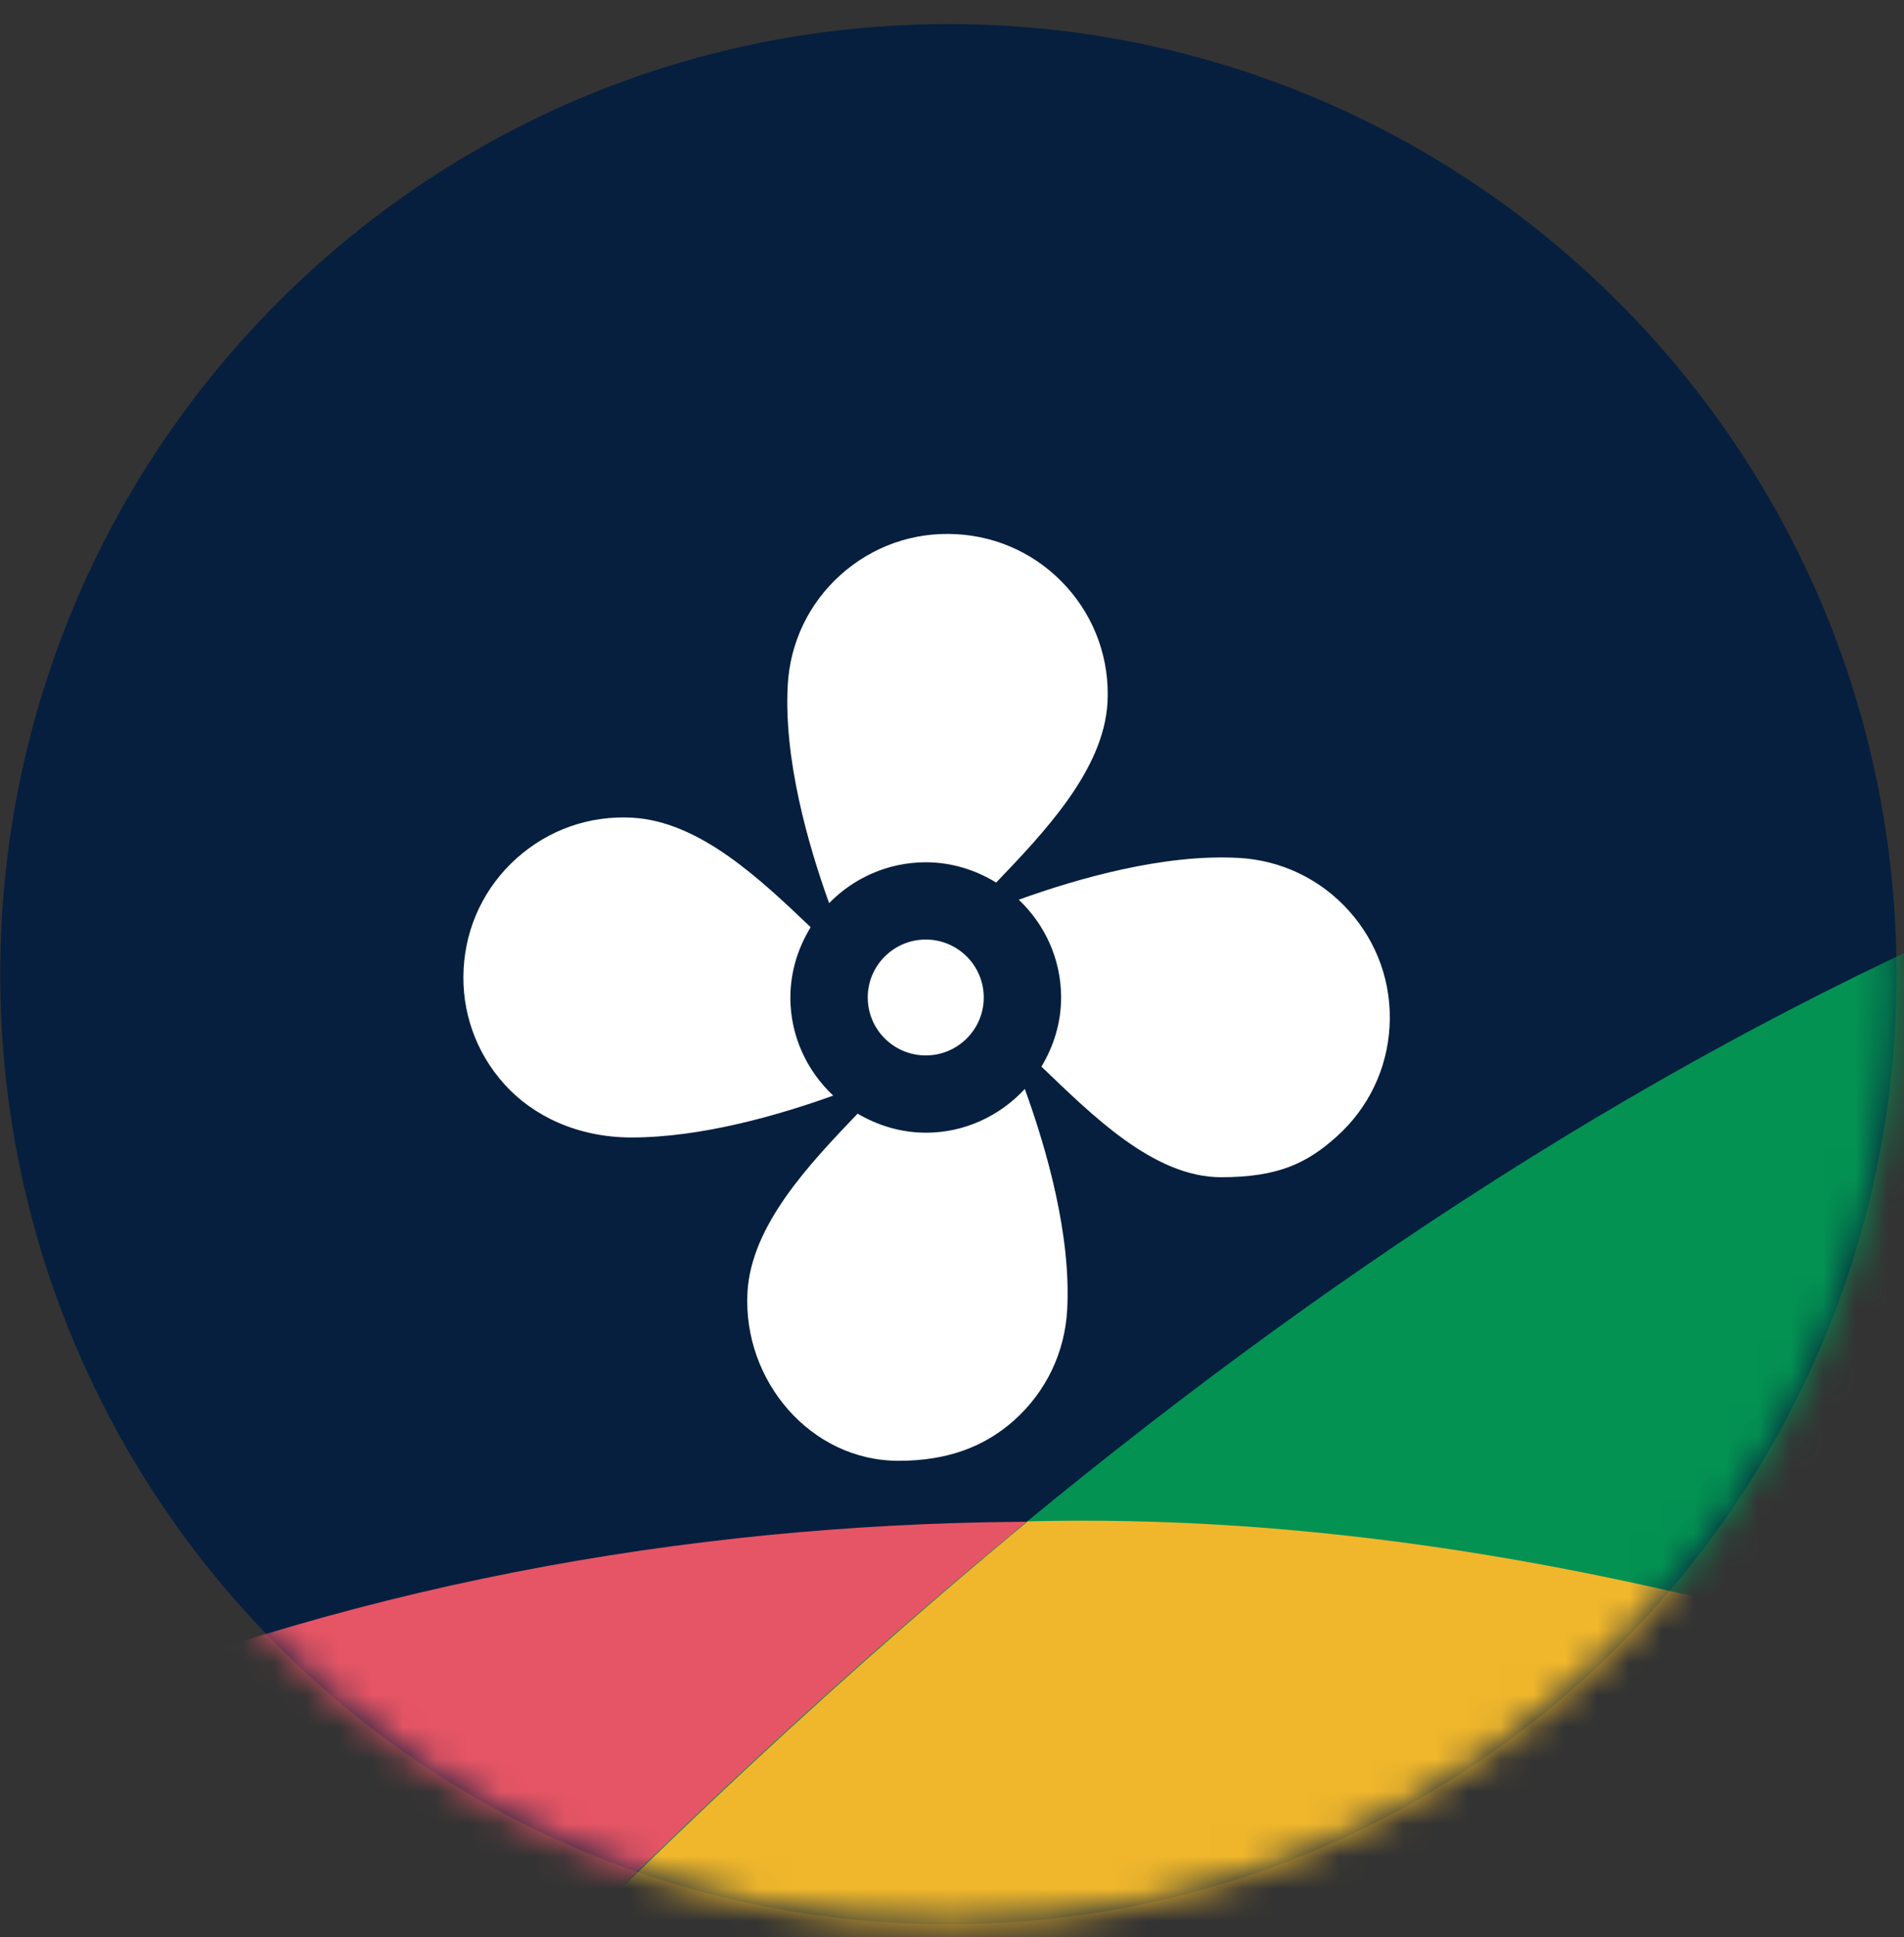
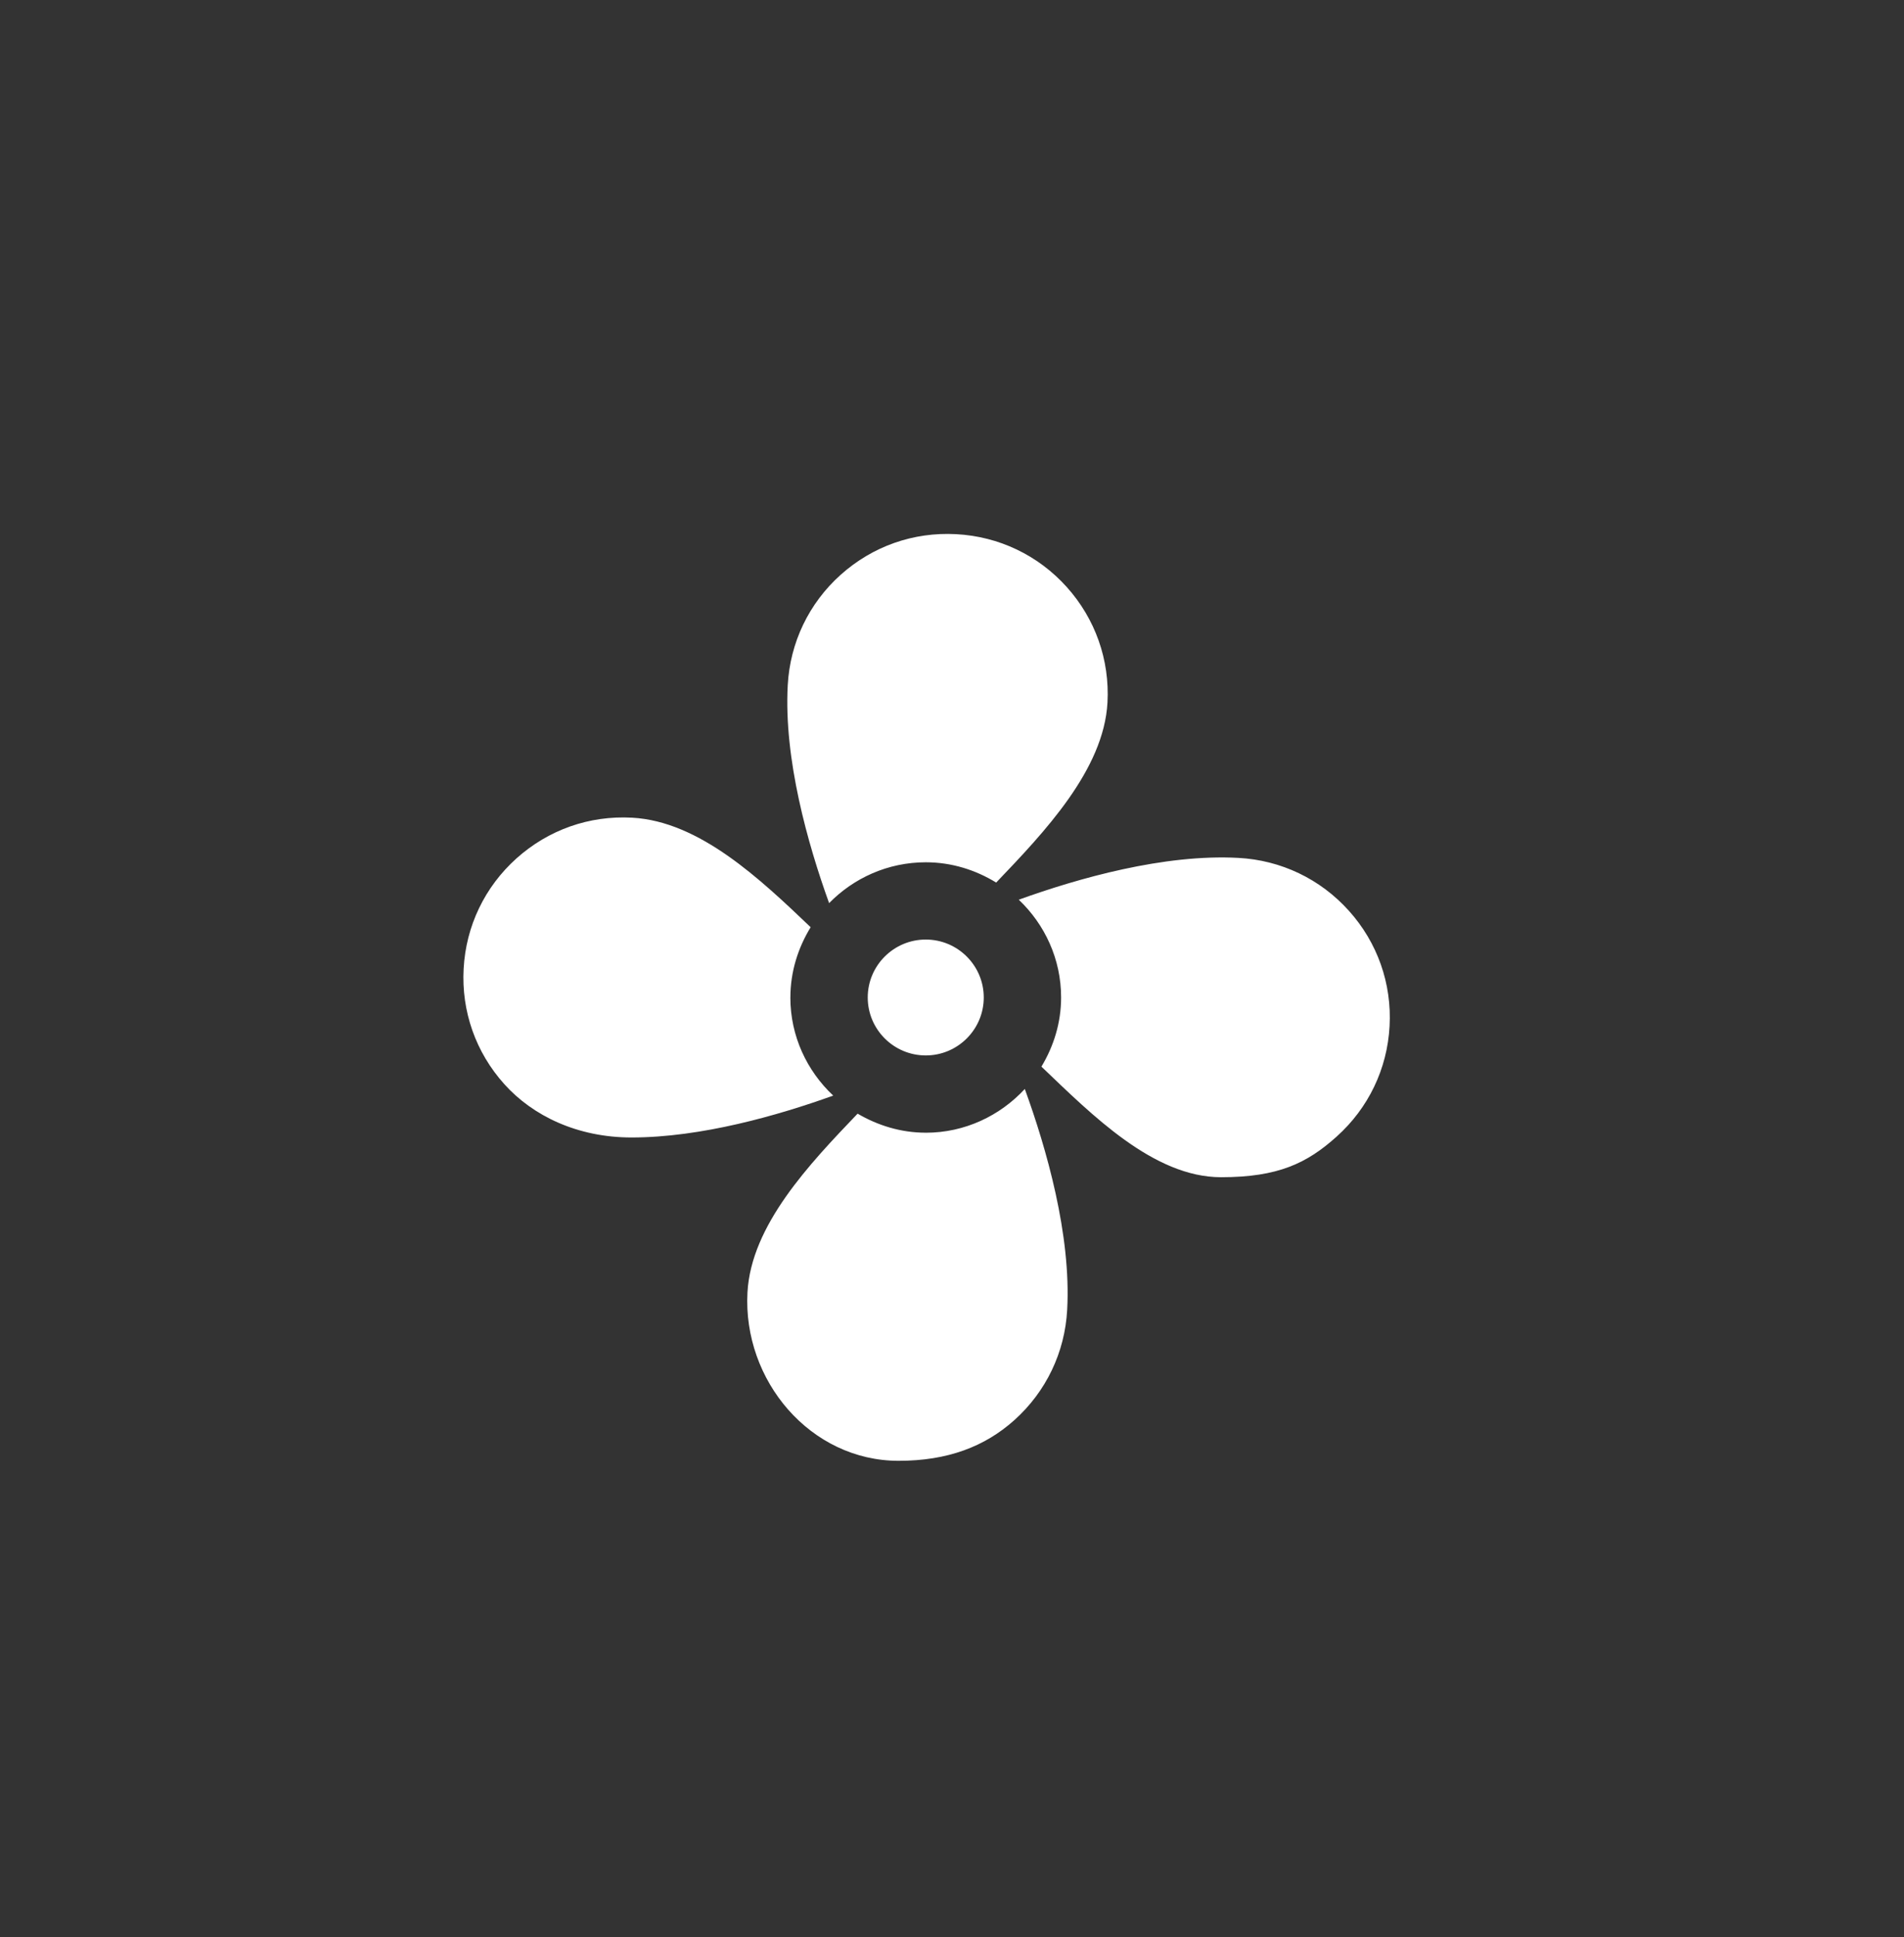
<svg xmlns="http://www.w3.org/2000/svg" width="59" height="60" viewBox="0 0 59 60" fill="none">
  <rect x="0" y="0" width="59" height="60" fill="#333333" stroke="none" />
-   <path fill-rule="evenodd" clip-rule="evenodd" d="M29.388 0.746C45.609 0.746 58.768 13.925 58.768 30.171C58.768 46.418 45.609 59.596 29.388 59.596C13.166 59.596 0.008 46.418 0.008 30.171C0.008 13.925 13.146 0.746 29.388 0.746Z" fill="#061F3E" />
  <mask id="mask0_263_1587" style="mask-type:luminance" maskUnits="userSpaceOnUse" x="0" y="0" width="59" height="60">
-     <path d="M29.38 0.746C45.602 0.746 58.76 13.925 58.76 30.171C58.76 46.418 45.602 59.596 29.38 59.596C13.158 59.596 0 46.418 0 30.171C0 13.925 13.138 0.746 29.38 0.746Z" fill="white" />
-   </mask>
+     </mask>
  <g mask="url(#mask0_263_1587)">
    <path fill-rule="evenodd" clip-rule="evenodd" d="M-16.625 65.28V63.674C21.513 33.034 75.75 51.834 79.8 65.28H-16.625Z" fill="#E65565" />
    <path fill-rule="evenodd" clip-rule="evenodd" d="M36.803 65.28H12.562C32.588 44.03 53.62 28.978 76.154 23.315C92.663 20 104.917 25.21 114.004 36.741C118.363 45.08 112.73 52.472 104.917 60.359C100.908 59.823 95.891 57.703 90.114 54.861C81.952 50.866 74.201 46.357 65.853 47.201C55.779 48.519 45.088 55.726 36.782 65.26" fill="#039252" />
    <path fill-rule="evenodd" clip-rule="evenodd" d="M79.808 65.28H120.969V60.029C113.177 61.944 104.583 61.594 95.927 57.558C83.941 52.472 77.485 47.345 69.857 47.18C64.676 46.81 60.359 47.839 56 50.331C66.876 52.946 73.414 56.611 79.788 65.28" fill="#38C0CA" />
    <path fill-rule="evenodd" clip-rule="evenodd" d="M31.827 47.139C25.001 52.781 18.751 58.773 12.562 65.28H37.44C42.724 58.712 49.036 53.955 55.985 50.331C48.049 48.19 40.01 46.913 31.827 47.119" fill="#F0B72C" />
-     <path fill-rule="evenodd" clip-rule="evenodd" d="M80.129 65.3C70.178 53.543 64.586 52.472 55.992 50.351C48.261 54.099 42.052 59.576 36.789 65.3C51.222 65.3 65.676 65.3 80.109 65.3" fill="#16374D" />
  </g>
  <path d="M25.692 27.971C25.029 26.133 24.285 23.505 24.41 21.221C24.482 19.901 25.064 18.686 26.049 17.803C27.036 16.92 28.298 16.472 29.632 16.544C30.955 16.615 32.172 17.197 33.056 18.181C33.94 19.166 34.389 20.435 34.318 21.758C34.204 23.844 32.36 25.775 30.869 27.334C30.231 26.943 29.488 26.706 28.688 26.706C27.515 26.706 26.454 27.193 25.692 27.971ZM26.889 30.893C26.889 31.883 27.695 32.688 28.687 32.688C29.678 32.688 30.484 31.883 30.484 30.893C30.484 29.904 29.678 29.099 28.687 29.099C27.695 29.099 26.889 29.904 26.889 30.893ZM41.798 28.207C40.914 27.223 39.696 26.64 38.373 26.57C36.068 26.445 33.411 27.201 31.569 27.865C32.373 28.628 32.881 29.701 32.881 30.892C32.881 31.678 32.65 32.406 32.271 33.035C33.831 34.523 35.744 36.46 37.837 36.46C39.611 36.46 40.503 36.024 41.419 35.202C42.404 34.318 42.988 33.104 43.059 31.784C43.132 30.463 42.684 29.192 41.798 28.207ZM28.687 35.081C27.914 35.081 27.198 34.856 26.575 34.491C25.084 36.05 23.276 37.943 23.162 40.029C23.015 42.757 25.113 45.243 27.846 45.243C29.36 45.243 30.512 44.806 31.43 43.985C32.415 43.102 32.998 41.887 33.069 40.566C33.196 38.246 32.426 35.568 31.756 33.727C30.989 34.554 29.902 35.082 28.685 35.082L28.687 35.081ZM24.492 30.893C24.492 30.094 24.73 29.354 25.12 28.717C23.559 27.229 21.678 25.438 19.588 25.325C18.256 25.252 16.993 25.701 16.006 26.584C15.021 27.468 14.438 28.681 14.367 30.002C14.294 31.323 14.742 32.593 15.628 33.578C16.512 34.563 17.901 35.229 19.568 35.229C21.732 35.229 24.115 34.545 25.819 33.932C25.006 33.168 24.491 32.092 24.491 30.892L24.492 30.893Z" fill="white" />
</svg>